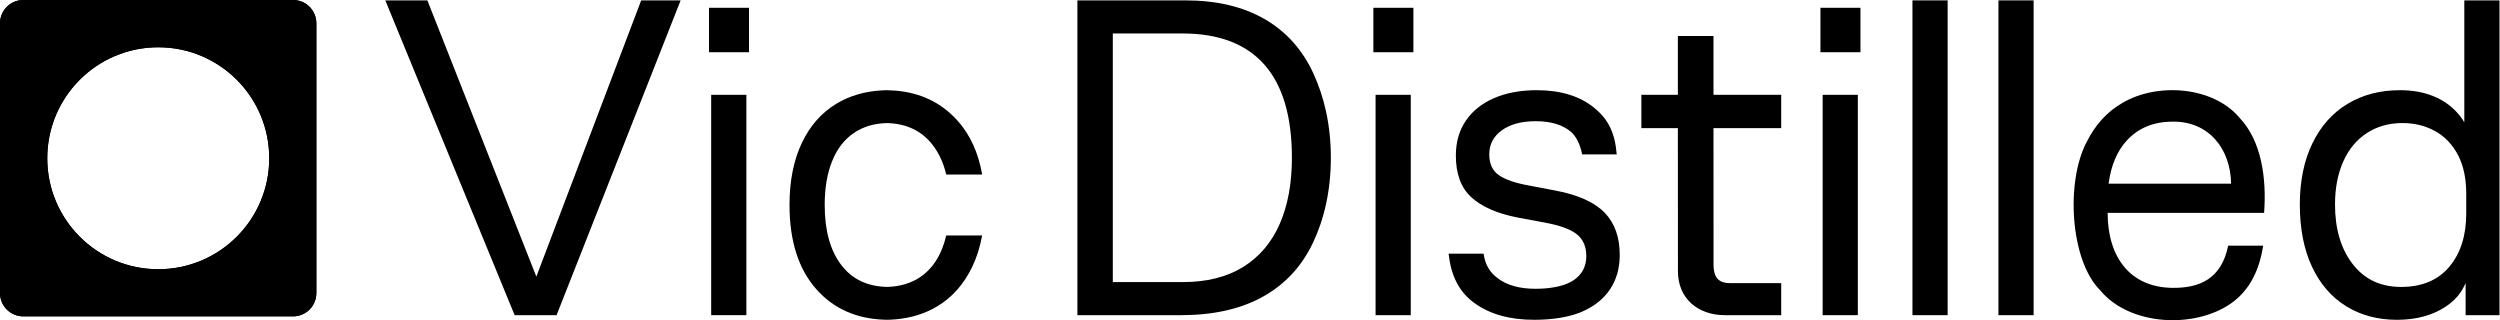
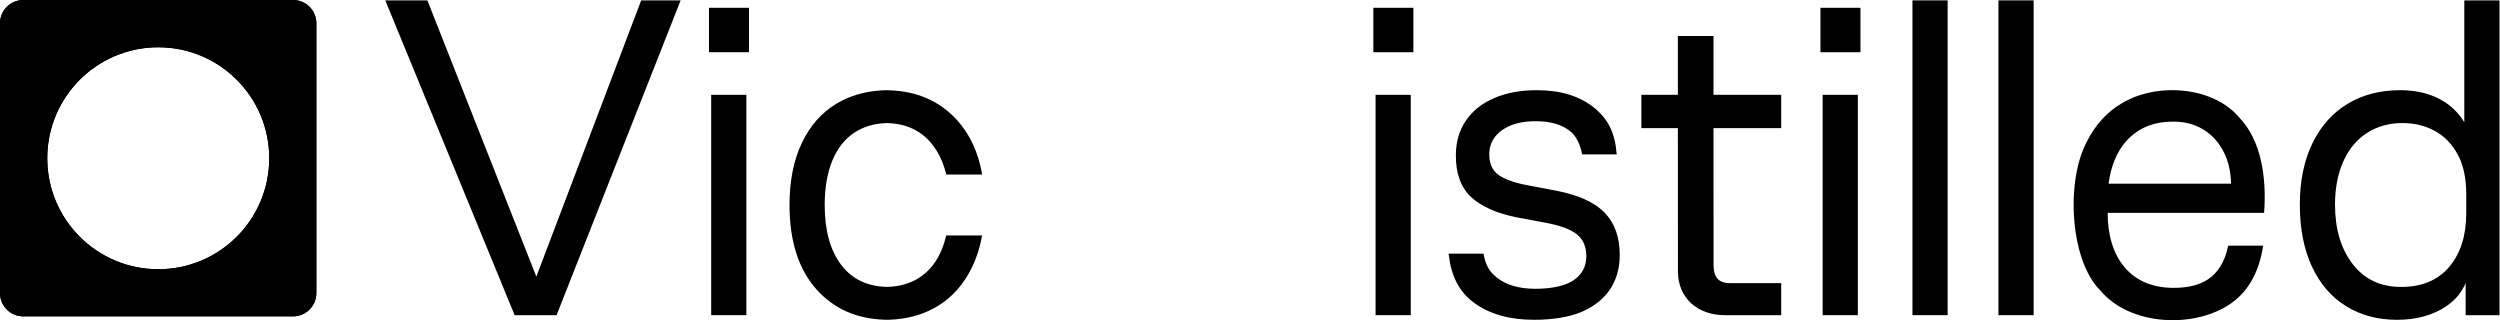
<svg xmlns="http://www.w3.org/2000/svg" width="2621" height="336" viewBox="0 0 2621 336" fill="none">
  <path d="M743.305 8.161H785.263V54.752H743.305V8.161ZM745.611 99.404H782.496V330.423H745.611V99.404Z" fill="black" />
  <path d="M165.909 282.267C101.611 282.267 49.551 230.208 49.551 165.909C49.551 101.611 101.611 49.552 165.909 49.552C230.208 49.552 282.268 101.611 282.268 165.909C282.268 230.208 230.209 282.267 165.909 282.267ZM307.339 0H24.481C10.913 0 0 10.913 0 24.481V307.191C0 320.759 10.913 331.671 24.481 331.671H307.192C320.759 331.671 331.673 320.757 331.673 307.191V24.481C331.673 10.913 320.76 0 307.192 0" fill="black" />
  <path d="M165.909 282.267C101.611 282.267 49.551 230.208 49.551 165.909C49.551 101.611 101.611 49.552 165.909 49.552C230.208 49.552 282.268 101.611 282.268 165.909C282.268 230.208 230.209 282.267 165.909 282.267ZM307.339 0H24.481C10.913 0 0 10.913 0 24.481V307.191C0 320.759 10.913 331.671 24.481 331.671H307.192C320.759 331.671 331.673 320.757 331.673 307.191V24.481C331.673 10.913 320.76 0 307.192 0" fill="black" />
  <path d="M992.029 246.831H1029.66C1027.48 258.937 1024 269.991 1019.19 279.951C1010.43 298.071 998.203 311.817 982.536 321.204C969.763 328.844 955.256 333.364 939.029 334.791C936.029 335.044 932.976 335.204 929.869 335.257C929.016 335.244 928.176 335.217 927.349 335.191C897.816 334.217 874.069 323.644 856.083 303.484C837.176 282.297 827.723 252.764 827.723 214.911C827.723 189.671 832.029 168.004 840.643 149.884C849.243 131.764 861.389 118.017 877.056 108.631C890.909 100.337 906.789 95.711 924.723 94.737C926.376 94.657 928.043 94.591 929.723 94.564C932.696 94.604 935.603 94.751 938.443 94.977C965.136 97.151 986.896 107.617 1003.74 126.337C1017.06 141.151 1025.71 160.044 1029.71 182.991H992.043C989.123 170.764 984.336 160.377 977.683 151.817C966.256 137.137 950.296 129.524 929.829 129.031C916.576 129.351 905.136 132.737 895.509 139.204C885.363 145.991 877.669 155.871 872.456 168.804C867.216 181.751 864.616 197.124 864.616 214.911C864.616 241.777 870.443 262.804 882.136 278.004C893.429 292.711 909.309 300.297 929.789 300.791C943.323 300.471 954.909 297.084 964.549 290.631C974.696 283.831 982.376 273.964 987.603 261.017C989.389 256.577 990.856 251.844 992.029 246.831Z" fill="black" />
  <path d="M931.349 335.271V335.191C932.176 335.217 933.016 335.244 933.869 335.257" fill="black" />
  <path d="M403.945 0.397H448.067L573.247 317.779H551.759L672.22 0.397H713.575L583.503 330.421H539.549L403.945 0.397Z" fill="black" />
-   <path d="M1129.55 0.397H1242.71C1275.29 0.397 1302.88 6.873 1325.47 19.812C1348.06 32.756 1365.12 51.601 1376.65 76.353C1388.18 101.104 1395.27 130.793 1395.27 165.411C1395.27 200.356 1388.1 230.127 1376.42 254.713C1364.73 279.305 1347.29 298.075 1324.09 311.012C1300.88 323.957 1272.22 330.427 1238.1 330.427H1129.55V0.397ZM1303.1 280.005C1320.13 269.519 1332.94 254.54 1341.54 235.065C1350.13 215.592 1354.43 192.373 1354.43 165.409C1354.43 122.14 1344.82 89.6 1325.6 67.793C1306.38 45.993 1277.71 35.087 1239.59 35.087H1166.67V295.732H1240.06C1265.06 295.732 1286.07 290.491 1303.1 280.005H1303.1Z" fill="black" />
  <path d="M1439.84 8.163H1481.8V54.755H1439.84V8.163ZM1442.15 99.405H1479.03V330.425H1442.15V99.405Z" fill="black" />
  <path d="M1908.55 8.163H1950.51V54.755H1908.55V8.163ZM1910.86 99.405H1947.74V330.425H1910.86V99.405Z" fill="black" />
  <path d="M2005.01 0.397H2041.9V330.425H2005.01V0.397Z" fill="black" />
  <path d="M2095.17 0.397H2132.05V330.425H2095.17V0.397Z" fill="black" />
  <path d="M2459.55 320.96C2444.18 311.421 2432.27 297.589 2423.82 279.465C2415.36 261.348 2411.14 239.667 2411.14 214.431C2411.14 189.847 2415.52 168.491 2424.28 150.367C2433.04 132.249 2445.33 118.417 2461.17 108.871C2476.99 99.331 2495.36 94.553 2516.26 94.553C2570.3 94.553 2593.72 131.252 2593.72 165.512L2583.58 144.543V0.397H2620.47V330.425H2584.96V281.892H2590.19C2584.92 300.717 2578.43 311.823 2564.45 321.204C2550.45 330.584 2533.32 335.279 2513.04 335.279C2492.75 335.279 2474.92 330.501 2459.55 320.961L2459.55 320.96ZM2567.82 279.707C2579.68 265.631 2585.61 246.947 2585.61 223.651V203.267C2585.61 187.091 2582.72 173.503 2576.95 162.499C2571.17 151.503 2563.22 143.169 2553.08 137.504C2542.94 131.848 2531.48 129.011 2518.69 129.011C2504.65 129.011 2492.25 132.491 2481.49 139.445C2470.72 146.408 2462.45 156.357 2456.69 169.293C2450.91 182.239 2448.03 197.284 2448.03 214.431C2448.03 239.995 2454.18 260.78 2466.51 276.796C2478.83 292.812 2495.76 300.82 2517.29 300.82C2539.12 300.82 2555.96 293.783 2567.82 279.708V279.707Z" fill="black" />
  <path d="M1631.21 199.868L1603.13 194.535C1588.69 191.948 1578.1 188.308 1571.38 183.615C1564.63 178.921 1561.3 171.561 1561.36 161.535C1561.42 151.175 1565.85 142.841 1574.64 136.535C1583.44 130.228 1595.22 127.068 1609.98 127.068C1625.95 127.068 1638.3 130.801 1647.02 138.228C1652.59 142.988 1656.86 151.9 1658.71 161.876H1694.97C1693.13 138.975 1686.05 125.121 1671.61 113.24C1656.47 100.787 1636.29 94.547 1611.09 94.547C1594.19 94.547 1579.33 97.307 1566.55 102.8C1553.76 108.307 1543.89 116.147 1536.91 126.347C1529.93 136.533 1526.4 148.587 1526.32 162.493C1526.2 181.92 1531.57 196.64 1542.41 206.667C1553.26 216.693 1569.45 223.813 1590.94 228.027L1619.5 233.36C1635.45 236.267 1646.72 240.4 1653.3 245.733C1659.88 251.067 1663.15 258.76 1663.09 268.787C1663.02 279.467 1658.59 287.8 1649.79 293.787C1640.99 299.773 1626.47 302.76 1609.87 302.76C1593.27 302.76 1580.11 299.12 1570.38 291.84C1562.26 285.761 1557.35 278.644 1555.37 265.969H1518.72C1521.26 289.028 1529.44 305.76 1545.57 317.56C1561.68 329.373 1582.66 335.28 1608.47 335.28C1627.53 335.28 1645.64 332.44 1658.58 326.787C1671.53 321.133 1681.33 313.28 1688 303.253C1694.67 293.227 1698.05 281.4 1698.13 267.813C1698.24 249.053 1693.02 234.173 1682.49 223.16C1671.94 212.173 1654.85 204.4 1631.21 199.867L1631.21 199.868Z" fill="black" />
  <path d="M2336.03 257.548C2328.85 292.756 2305.63 302.013 2277.9 301.788C2233.5 301.428 2209.66 269.917 2209.66 223.164H2373.68C2376.43 186.784 2370.88 147.452 2347.86 123.428C2320.19 90.505 2261.55 86.145 2224.75 108.14C2209.08 117.2 2196.7 130.791 2187.64 148.908C2165.58 190.667 2170.31 272.729 2201.7 304.213C2232.67 341.753 2301.01 344.967 2339.38 317.804C2359.38 303.647 2369.02 281.779 2372.67 257.547L2336.03 257.548ZM2229.6 147.453C2241.73 134.191 2257.79 127.555 2277.78 127.555C2315.67 126.888 2338.68 156.255 2339.06 192.589H2210.64C2213.2 173.531 2219.5 158.477 2229.59 147.452L2229.6 147.453Z" fill="black" />
  <path d="M1813.46 296.813C1798.4 296.813 1796.48 286.469 1796.48 276.9L1796.42 134.349H1867.43V99.404H1796.42V37.768H1759.08V99.405H1720.81V134.351H1759.08L1759.15 284.431C1759.15 312.665 1779.77 330.423 1808.4 330.423H1867.43V296.815H1813.45L1813.46 296.813Z" fill="black" />
</svg>